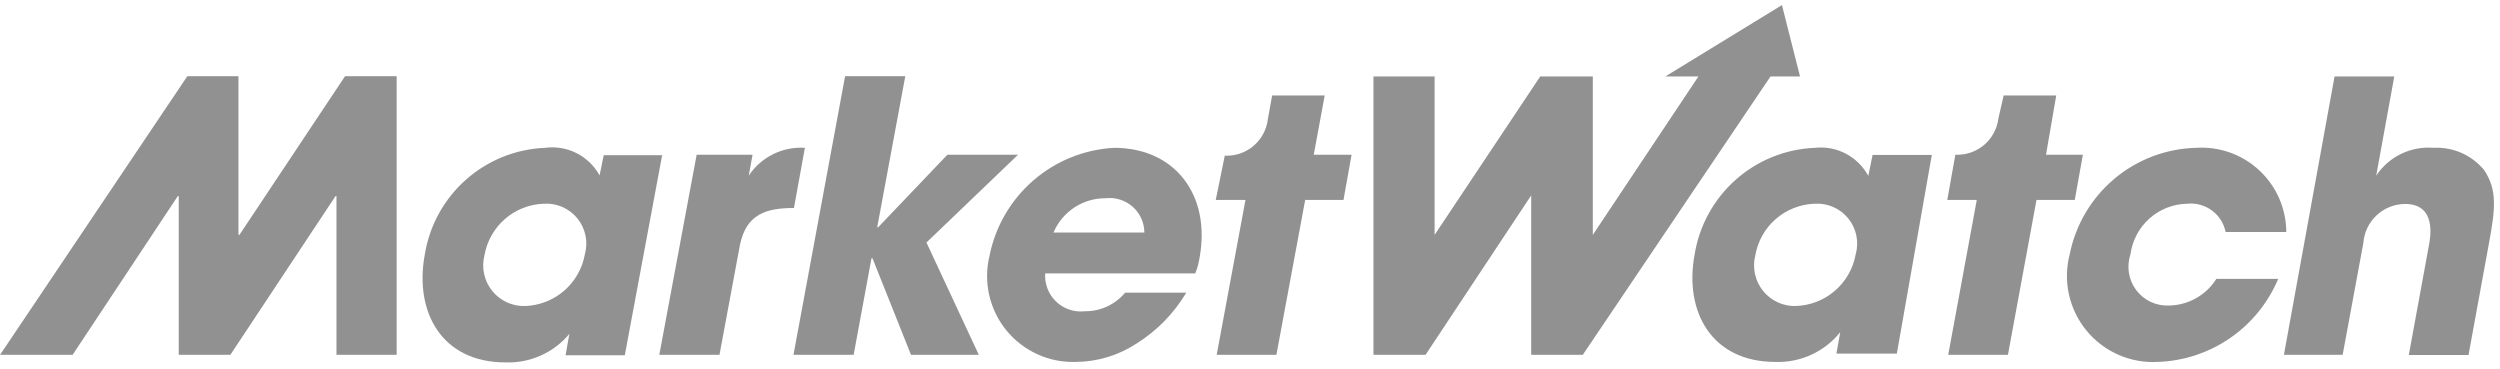
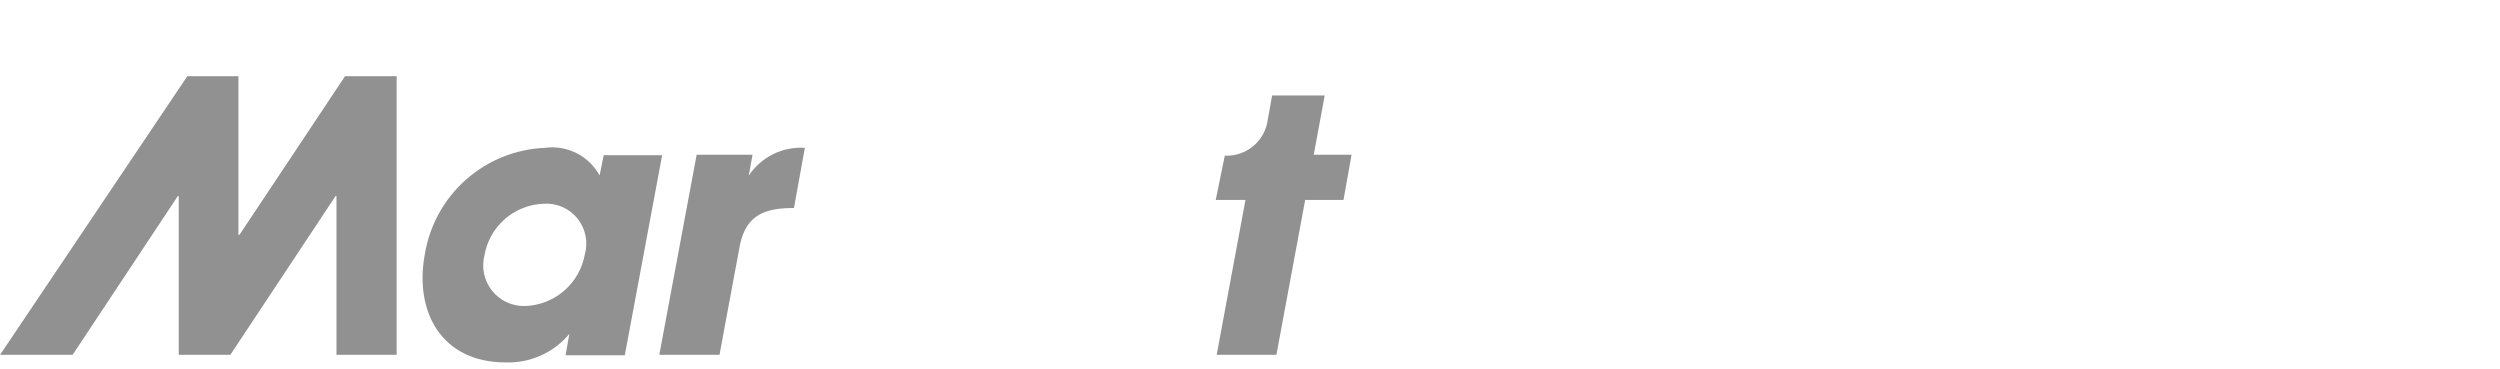
<svg xmlns="http://www.w3.org/2000/svg" width="251" height="37" viewBox="0 0 251 37" fill="none">
  <g id="marketwatch-logo 1" clip-path="url(#clip0_276_5480)">
    <path id="Vector" d="M58.718 25.541C58.462 26.96 57.727 28.249 56.636 29.192C55.545 30.135 54.164 30.676 52.722 30.724C52.09 30.744 51.462 30.616 50.888 30.351C50.313 30.087 49.808 29.692 49.412 29.199C49.016 28.705 48.74 28.127 48.606 27.509C48.471 26.891 48.483 26.25 48.638 25.637C48.884 24.221 49.609 22.934 50.692 21.99C51.775 21.046 53.15 20.504 54.586 20.454C55.226 20.411 55.868 20.522 56.457 20.779C57.045 21.035 57.564 21.429 57.969 21.927C58.374 22.426 58.653 23.014 58.783 23.643C58.914 24.272 58.891 24.923 58.718 25.541ZM60.628 15.509L60.199 17.611C59.673 16.651 58.869 15.873 57.893 15.379C56.917 14.884 55.814 14.697 54.729 14.841C51.782 14.959 48.968 16.095 46.764 18.054C44.561 20.014 43.105 22.676 42.643 25.589C41.592 31.345 44.363 36.385 50.74 36.385C51.959 36.43 53.172 36.195 54.286 35.698C55.399 35.202 56.385 34.456 57.165 33.519L56.783 35.668H62.73L66.48 15.581H60.628V15.509ZM69.944 15.533H75.556L75.174 17.635C75.785 16.715 76.628 15.972 77.618 15.481C78.607 14.991 79.709 14.77 80.811 14.841L79.713 20.884C76.894 20.884 74.936 21.505 74.291 24.586L72.237 35.621H66.194L69.944 15.533Z" fill="#919191" />
-     <path id="Vector_2" d="M84.848 7.651L79.665 35.621H85.708L87.499 25.923H87.594L91.464 35.621H98.271L93.016 24.347L102.212 15.533H95.118L88.168 22.818H88.072L90.891 7.651H84.848Z" fill="#919191" />
-     <path id="Vector_3" d="M105.771 23.344C106.205 22.318 106.934 21.443 107.865 20.831C108.796 20.219 109.888 19.896 111.002 19.904C111.489 19.847 111.982 19.893 112.45 20.04C112.918 20.186 113.349 20.43 113.717 20.754C114.084 21.079 114.379 21.477 114.582 21.923C114.785 22.37 114.892 22.854 114.895 23.344H105.771ZM111.862 14.841C108.867 15.001 106.011 16.154 103.745 18.117C101.479 20.081 99.931 22.743 99.346 25.684C99.032 26.977 99.021 28.325 99.315 29.622C99.608 30.919 100.198 32.131 101.037 33.163C101.877 34.194 102.944 35.017 104.154 35.568C105.365 36.119 106.687 36.382 108.016 36.337C110.162 36.321 112.259 35.691 114.059 34.522C116.127 33.239 117.855 31.478 119.099 29.387H112.96C112.467 29.976 111.849 30.448 111.151 30.771C110.453 31.093 109.692 31.256 108.924 31.25C108.402 31.31 107.873 31.256 107.374 31.089C106.876 30.922 106.42 30.648 106.039 30.286C105.659 29.923 105.362 29.482 105.172 28.992C104.981 28.502 104.9 27.976 104.935 27.452H120.006C120.209 26.945 120.354 26.416 120.436 25.875C121.583 19.618 118 14.841 111.862 14.841Z" fill="#919191" />
    <path id="Vector_4" d="M34.642 7.651L24.037 23.583H23.941V7.651H18.806L0.008 35.621H7.293L17.851 19.689H17.946V35.621H23.129L33.686 19.689H33.782V35.621H39.825V7.651H34.642ZM135.699 15.533H131.901L133 9.586H127.721L127.291 11.975C127.166 13.017 126.65 13.974 125.848 14.652C125.046 15.329 124.017 15.679 122.968 15.629L122.061 20.072H125.046L122.156 35.621H128.151L131.041 20.072H134.887L135.699 15.533Z" fill="#919191" />
-     <path id="Vector_5" d="M234.391 7.675H240.386L238.571 17.635C239.192 16.696 240.054 15.942 241.067 15.45C242.08 14.959 243.206 14.748 244.328 14.841C245.292 14.788 246.256 14.964 247.14 15.354C248.024 15.744 248.804 16.338 249.415 17.086C250.705 19.044 250.561 20.836 249.893 24.419L247.839 35.645H241.843L243.85 24.705C244.041 23.75 244.614 20.477 241.461 20.477C240.4 20.487 239.381 20.895 238.607 21.62C237.832 22.346 237.359 23.336 237.281 24.395L235.203 35.621H229.304L234.391 7.675ZM209.121 15.533H205.419L206.446 9.586H201.167L200.642 11.879C200.516 12.922 200.001 13.878 199.199 14.556C198.397 15.234 197.368 15.583 196.319 15.533L195.507 20.072H198.468L195.602 35.621H201.597L204.464 20.072H208.309L209.121 15.533ZM180.196 30.724C181.659 30.703 183.068 30.175 184.183 29.229C185.299 28.284 186.051 26.98 186.311 25.541C186.484 24.923 186.507 24.272 186.377 23.643C186.246 23.014 185.967 22.426 185.562 21.927C185.157 21.429 184.639 21.035 184.05 20.779C183.461 20.522 182.82 20.411 182.179 20.454C180.743 20.504 179.369 21.046 178.286 21.99C177.203 22.934 176.477 24.221 176.232 25.637C176.076 26.25 176.065 26.891 176.199 27.509C176.333 28.127 176.609 28.705 177.005 29.199C177.401 29.692 177.906 30.087 178.481 30.351C179.055 30.616 179.684 30.744 180.316 30.724M190.443 35.501H184.376L184.758 33.352C183.98 34.324 182.985 35.1 181.853 35.618C180.72 36.137 179.482 36.383 178.238 36.337C171.861 36.337 169.066 31.297 170.141 25.541C170.612 22.641 172.069 19.993 174.266 18.043C176.464 16.093 179.267 14.962 182.203 14.841C183.277 14.721 184.363 14.925 185.321 15.428C186.279 15.93 187.064 16.707 187.577 17.659L188.007 15.557H193.954L190.443 35.501ZM178.907 0.51L167.203 7.675H170.523L159.918 23.583V7.675H154.64L144.035 23.583V7.675H137.896V35.621H143.127L153.732 19.618V35.621H158.915L177.76 7.675H180.722L178.907 0.51ZM228.731 28.001C227.723 30.4 226.05 32.461 223.908 33.938C221.766 35.415 219.245 36.248 216.645 36.337C215.283 36.413 213.922 36.165 212.674 35.614C211.426 35.062 210.326 34.224 209.464 33.166C208.602 32.109 208.003 30.862 207.715 29.529C207.427 28.195 207.459 26.812 207.807 25.493C208.402 22.544 209.98 19.883 212.285 17.948C214.589 16.012 217.482 14.917 220.49 14.841C221.648 14.766 222.809 14.928 223.902 15.319C224.995 15.71 225.996 16.32 226.844 17.112C227.692 17.904 228.369 18.861 228.833 19.925C229.297 20.988 229.539 22.136 229.543 23.296H223.452C223.279 22.429 222.789 21.658 222.078 21.133C221.367 20.607 220.486 20.365 219.607 20.454C218.203 20.476 216.854 21.002 215.806 21.936C214.759 22.87 214.081 24.149 213.898 25.541C213.696 26.139 213.643 26.778 213.742 27.401C213.842 28.025 214.092 28.615 214.471 29.12C214.849 29.625 215.345 30.031 215.915 30.302C216.485 30.573 217.113 30.702 217.744 30.676C218.7 30.664 219.638 30.413 220.472 29.946C221.306 29.479 222.011 28.81 222.521 28.001H228.659H228.731Z" fill="#919191" />
  </g>
  <defs>
    <clipPath id="clip0_276_5480">
      <rect width="250.696" height="36" fill="white" transform="translate(0.008 0.5)" />
    </clipPath>
  </defs>
</svg>